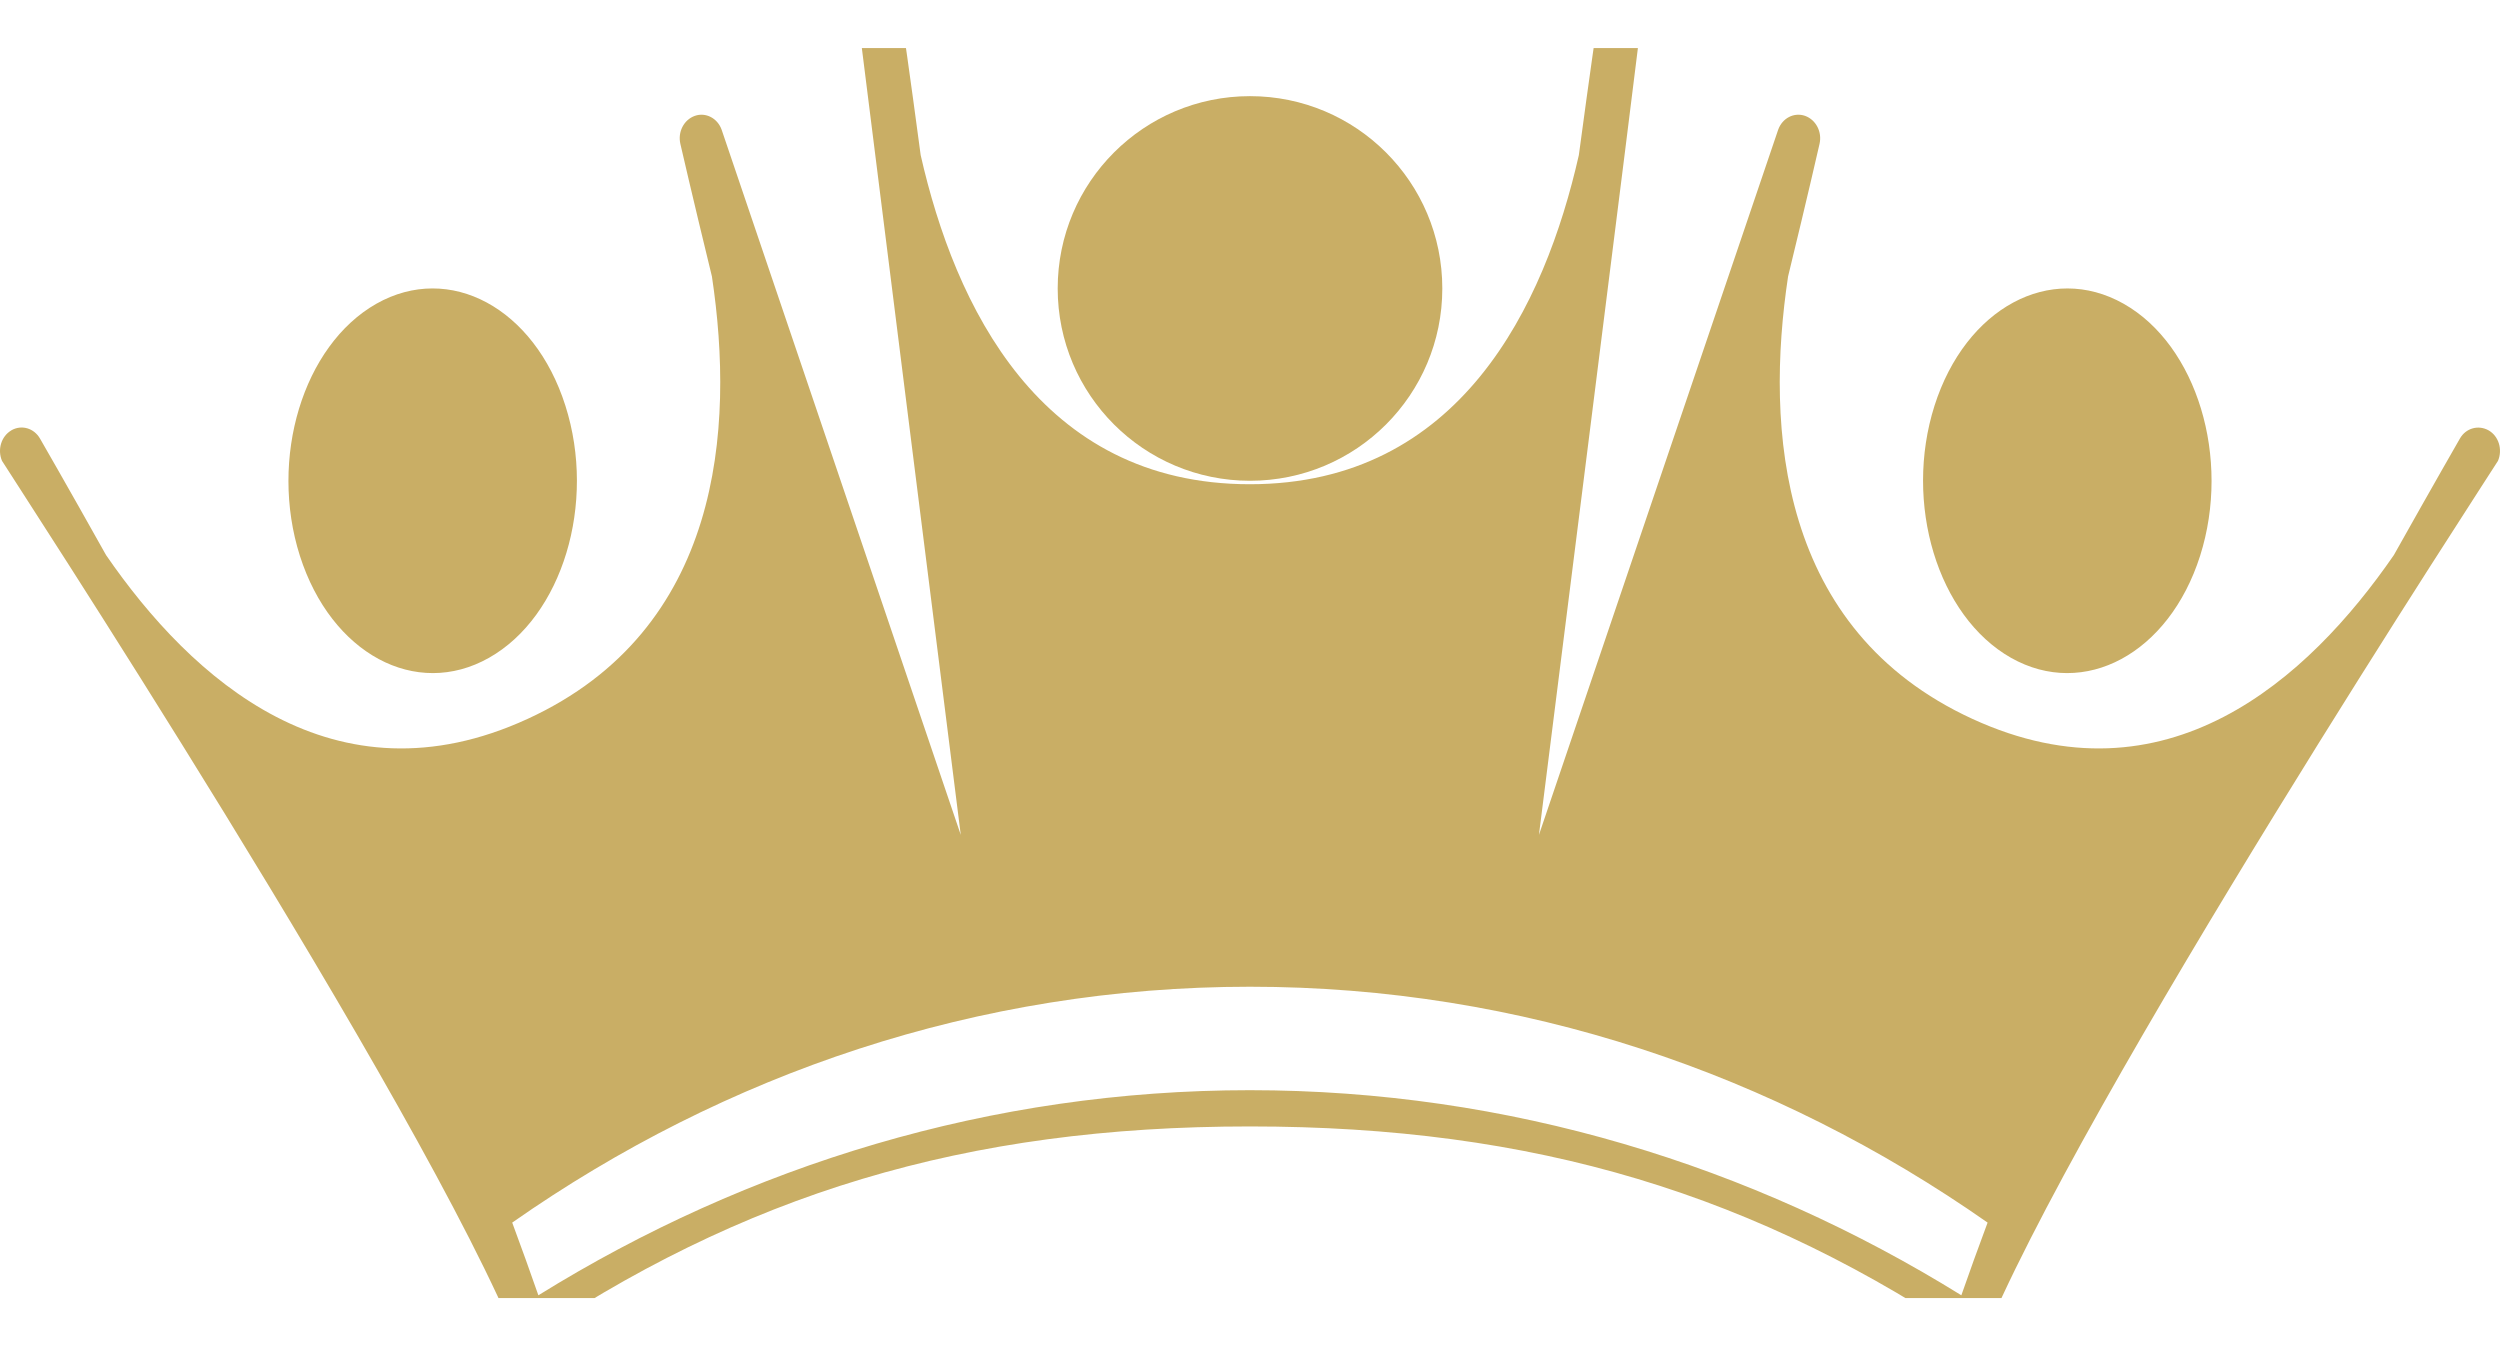
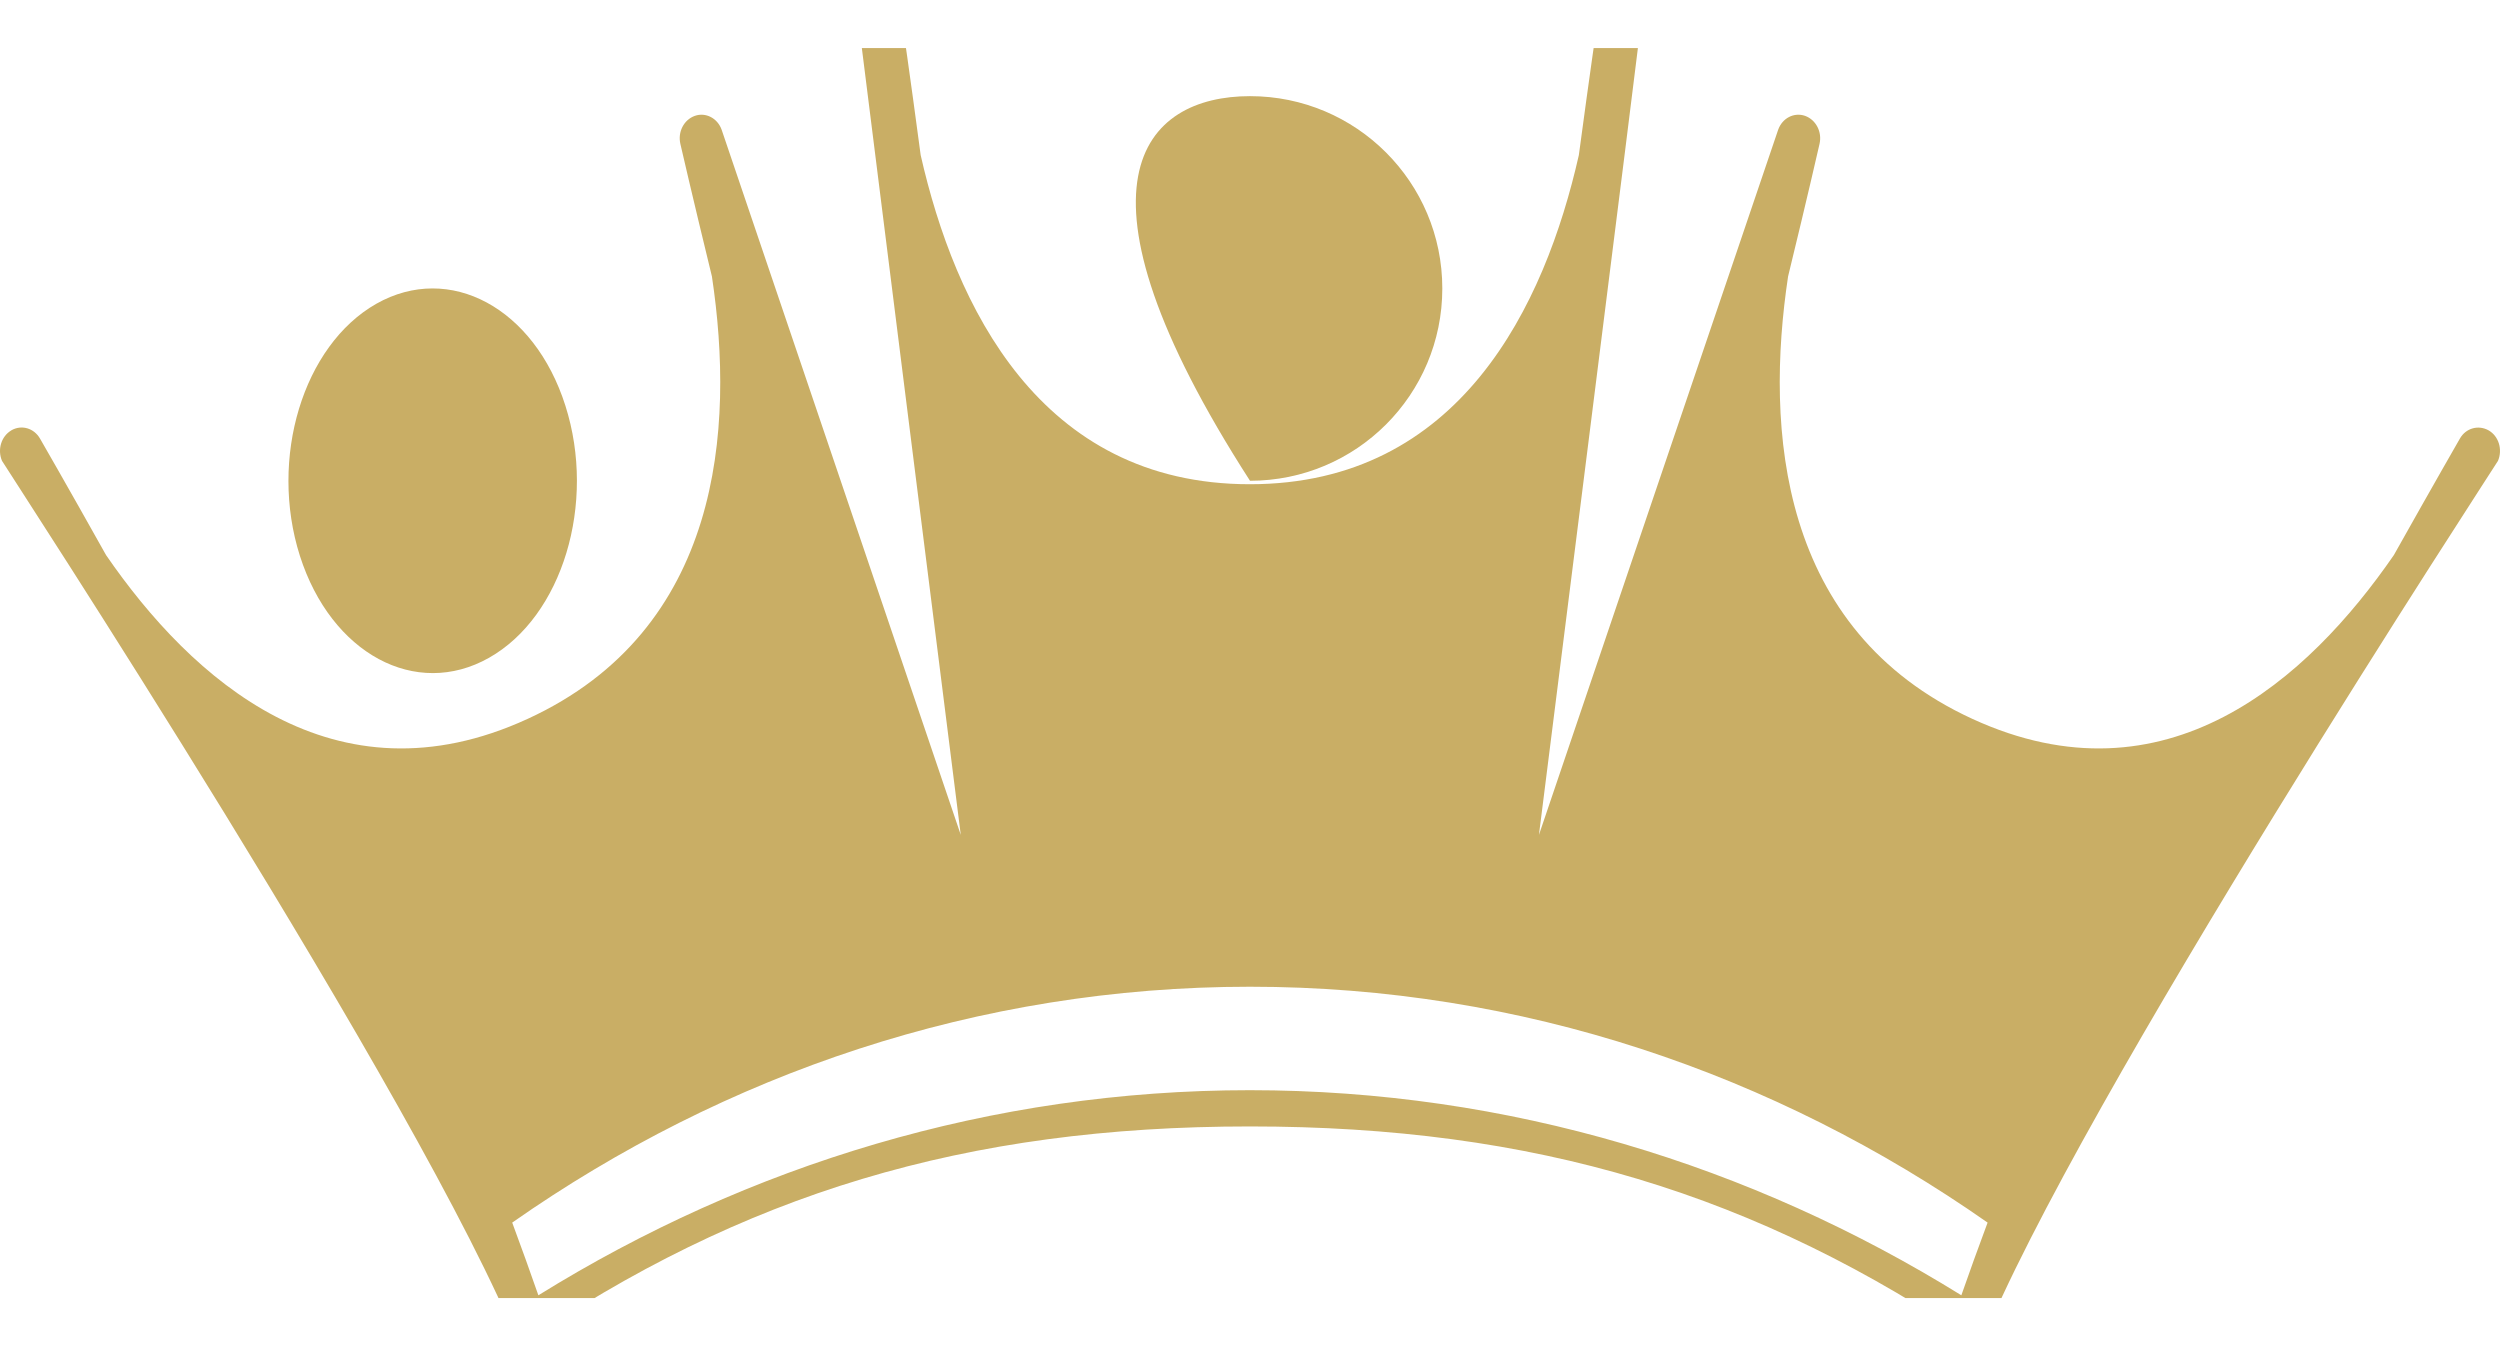
<svg xmlns="http://www.w3.org/2000/svg" width="26" height="14" viewBox="0 0 26 14" fill="none">
  <g clip-path="url(#clip0_5198_31139)">
-     <path d="M13 5C11.896 5 11 4.106 11 3C11 1.894 11.896 1 13 1C14.104 1 15 1.894 15 3C15 4.106 14.105 5 13 5Z" fill="#C9AE65" />
-     <path d="M20.914 6.841C20.152 6.409 19.796 5.236 20.119 4.219C20.443 3.203 21.323 2.728 22.086 3.159C22.848 3.59 23.204 4.764 22.881 5.781C22.557 6.798 21.676 7.272 20.914 6.841Z" fill="#C9AE65" />
+     <path d="M13 5C11 1.894 11.896 1 13 1C14.104 1 15 1.894 15 3C15 4.106 14.105 5 13 5Z" fill="#C9AE65" />
    <path d="M5.086 6.841C4.324 7.272 3.444 6.798 3.119 5.781C2.796 4.765 3.152 3.592 3.914 3.159C4.676 2.728 5.557 3.202 5.88 4.219C6.204 5.236 5.849 6.41 5.086 6.841Z" fill="#C9AE65" />
    <path d="M0.117 4.476C0.223 4.414 0.353 4.452 0.416 4.561C0.416 4.561 0.684 5.025 1.103 5.773C1.992 7.064 3.474 8.402 5.488 7.476C7.502 6.55 7.643 4.466 7.404 2.875C7.198 2.03 7.076 1.497 7.076 1.497C7.047 1.372 7.112 1.246 7.226 1.205C7.34 1.165 7.462 1.229 7.505 1.349C7.513 1.372 9.992 8.683 9.992 8.683C9.992 8.683 8.934 0.277 8.932 0.252C8.929 0.123 9.018 0.014 9.136 0.001C9.256 -0.01 9.361 0.078 9.38 0.206C9.38 0.206 9.46 0.748 9.575 1.613C9.93 3.177 10.81 5.036 12.998 5.036C15.185 5.036 16.066 3.177 16.42 1.613C16.536 0.747 16.616 0.206 16.616 0.206C16.635 0.078 16.74 -0.01 16.861 0.001C16.979 0.014 17.068 0.123 17.065 0.252C17.065 0.279 16.005 8.683 16.005 8.683C16.005 8.683 18.484 1.372 18.493 1.349C18.536 1.229 18.657 1.165 18.773 1.205C18.886 1.246 18.952 1.372 18.923 1.497C18.923 1.497 18.802 2.03 18.596 2.875C18.357 4.465 18.498 6.549 20.512 7.476C22.526 8.402 24.006 7.064 24.896 5.773C25.316 5.025 25.583 4.561 25.583 4.561C25.645 4.452 25.775 4.416 25.882 4.476C25.987 4.537 26.029 4.675 25.979 4.793C25.969 4.817 21.597 11.492 20.598 14C18.272 12.409 15.948 11.715 12.999 11.715C10.051 11.715 7.728 12.409 5.402 14C4.401 11.492 0.031 4.818 0.021 4.793C-0.029 4.676 0.013 4.537 0.118 4.476M5.599 13.471C7.782 12.117 10.307 11.338 12.998 11.338C15.688 11.338 18.214 12.117 20.398 13.471C20.482 13.23 20.572 12.981 20.671 12.715C18.458 11.165 15.825 10.262 12.999 10.262C10.173 10.262 7.541 11.165 5.327 12.715C5.425 12.979 5.515 13.23 5.599 13.471Z" fill="#C9AE65" />
  </g>
  <defs>
    <clipPath id="clip0_5198_31139">
      <rect width="26" height="13" fill="white" transform="matrix(-1 0 0 1 26 0.5)" />
    </clipPath>
  </defs>
</svg>